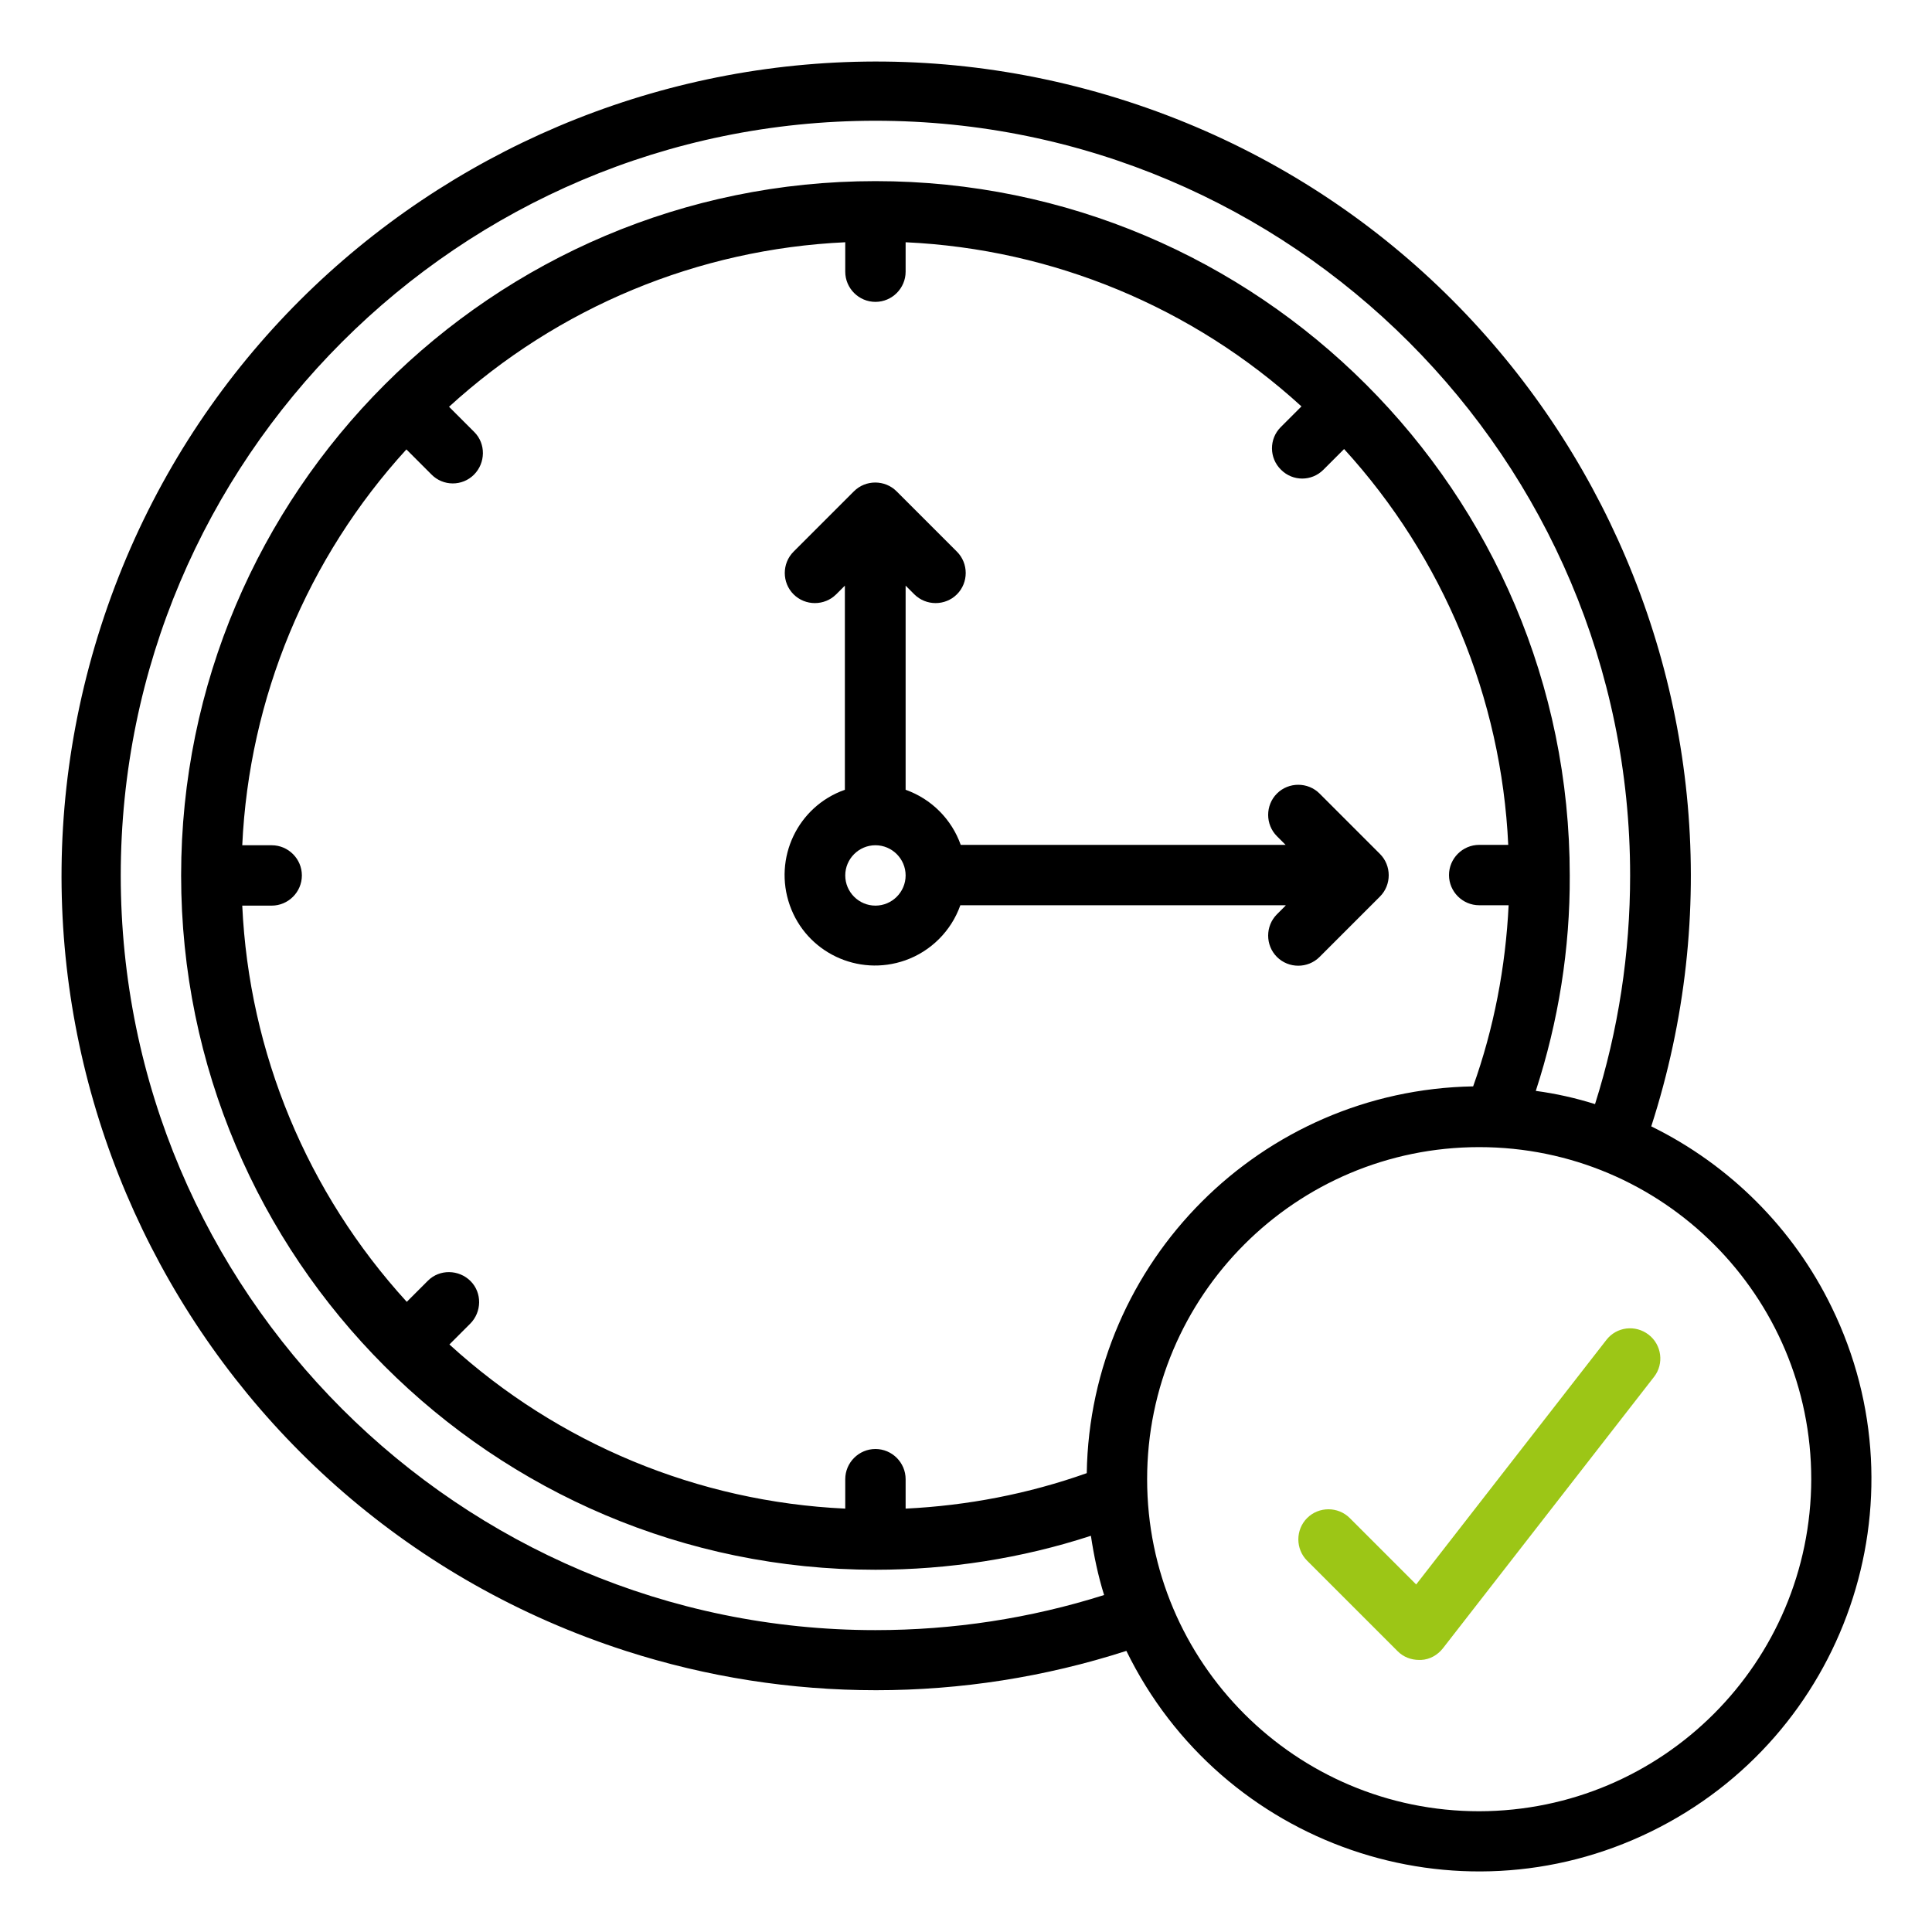
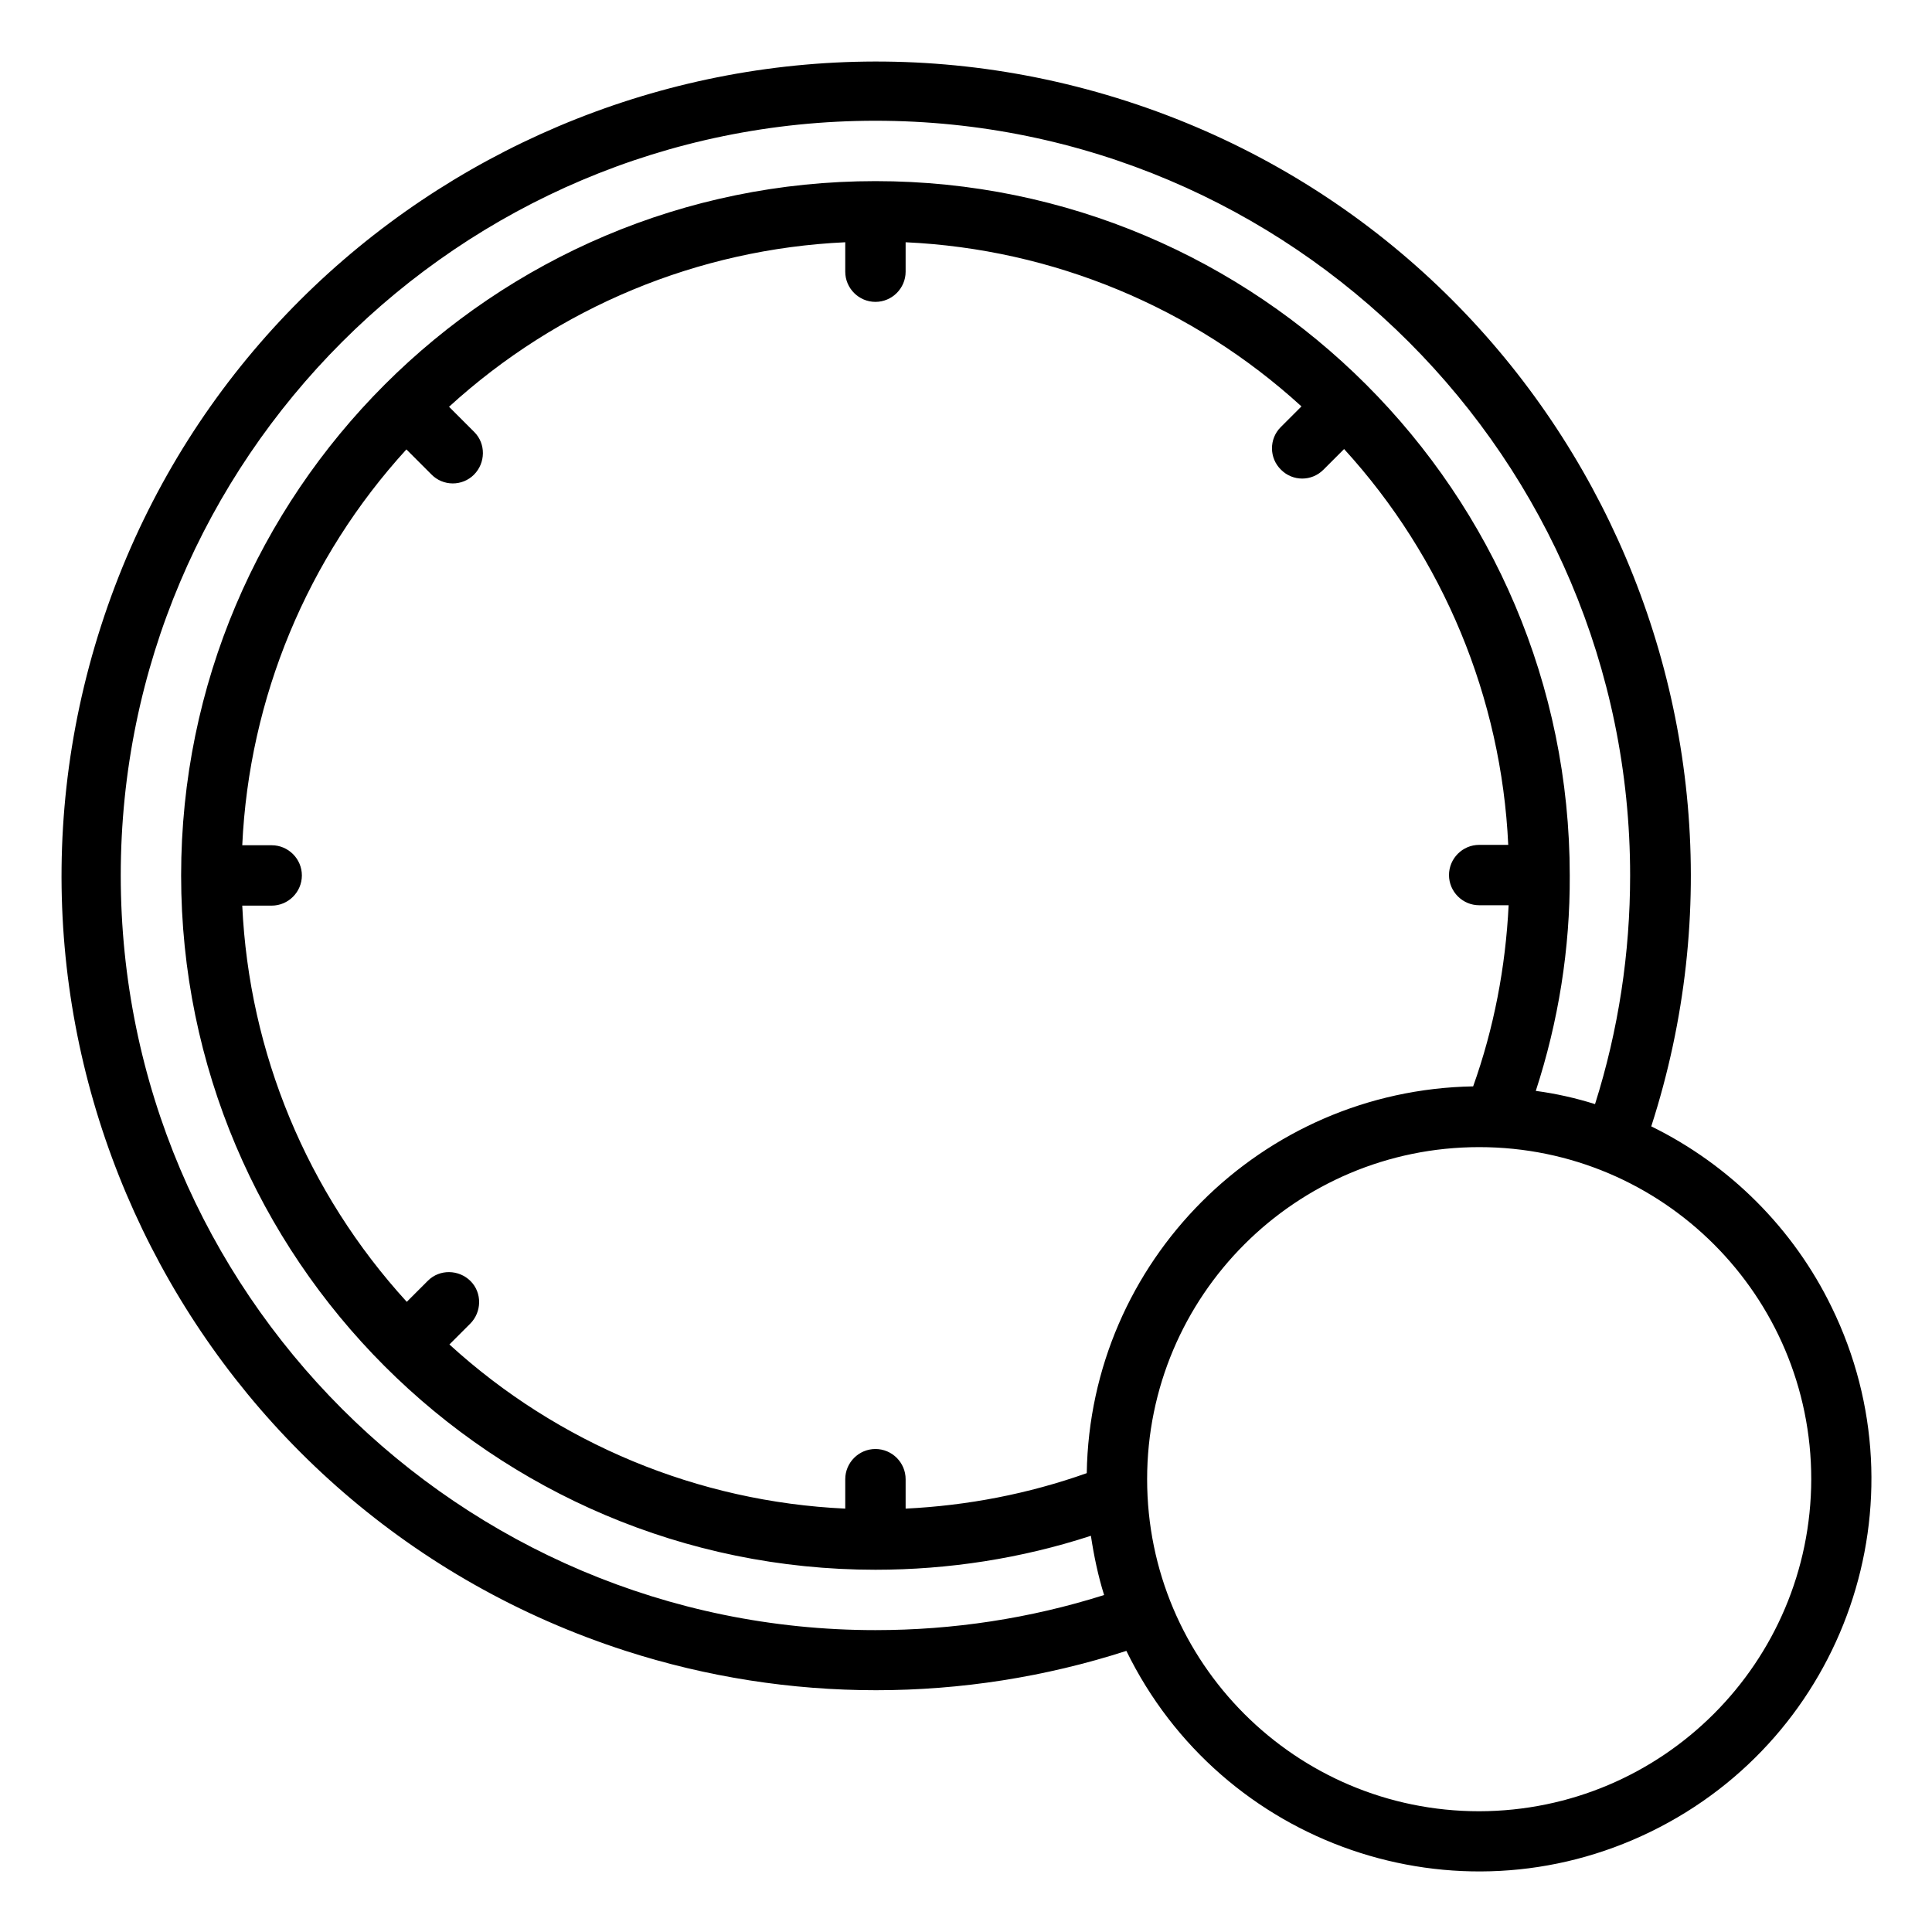
<svg xmlns="http://www.w3.org/2000/svg" id="Outline" x="0px" y="0px" viewBox="0 0 512 512" style="enable-background:new 0 0 512 512;" xml:space="preserve">
  <style type="text/css">	.st0{fill:#9CC616;}</style>
-   <path d="M340.7,240l-2.3,2.3c-3.1,3.1-3.1,8.2,0,11.3c3.1,3.1,8.2,3.1,11.3,0l16-16c3.1-3.1,3.1-8.2,0-11.3c0,0,0,0,0,0l-16-16 c-3.1-3.1-8.2-3.1-11.3,0s-3.1,8.2,0,11.3l2.3,2.3h-86.1c-2.4-6.8-7.8-12.2-14.6-14.6v-54.1l2.3,2.3c3.1,3.1,8.2,3.1,11.3,0 c3.1-3.1,3.1-8.2,0-11.3l-16-16c-3.1-3.1-8.2-3.1-11.3,0c0,0,0,0,0,0l-16,16c-3.1,3.1-3.1,8.2,0,11.3s8.2,3.1,11.3,0l2.3-2.3v54.1 c-12.5,4.4-19,18.1-14.6,30.6c4.4,12.5,18.1,19,30.6,14.6c6.8-2.4,12.2-7.8,14.6-14.6H340.7z M232,240c-4.4,0-8-3.6-8-8s3.6-8,8-8 s8,3.6,8,8C240,236.4,236.4,240,232,240z" />
  <path d="M437.6,298.5c36.6-113.4-25.6-235.1-139-271.7S63.4,52.4,26.8,165.8s25.6,235.1,139,271.7c43.1,13.9,89.6,13.9,132.7,0 c25.2,51.6,87.4,73.1,139,47.9s73.1-87.4,47.9-139C475.3,325.6,458.4,308.7,437.6,298.5z M232,432c-110.3,0-200-89.7-200-200 S121.7,32,232,32s200,89.7,200,200c0,20.6-3.1,41-9.3,60.6c-5.1-1.6-10.4-2.8-15.7-3.5c6-18.4,9.1-37.7,9-57.1 c0-101.5-82.5-184-184-184S48,130.5,48,232s82.5,184,184,184c19.4,0,38.7-3,57.1-9c0.8,5.3,1.9,10.6,3.5,15.7 C273,428.9,252.6,432,232,432z M288,390.4c-15.5,5.5-31.6,8.6-48,9.4V392c0-4.4-3.6-8-8-8s-8,3.6-8,8v7.8 c-39-1.8-76.1-17.2-104.9-43.5l5.5-5.5c3.1-3.1,3.2-8.2,0.1-11.3c-3.1-3.1-8.2-3.2-11.3-0.1c0,0,0,0-0.1,0.1l-5.5,5.5 C81.4,316.1,66,279,64.2,240H72c4.4,0,8-3.6,8-8s-3.6-8-8-8h-7.8c1.8-39,17.2-76.1,43.5-104.9l6.6,6.6c3.1,3.2,8.2,3.2,11.3,0.1 s3.2-8.2,0.1-11.3c0,0-0.1-0.1-0.1-0.1l-6.6-6.6C147.9,81.4,185,66,224,64.2V72c0,4.4,3.6,8,8,8s8-3.6,8-8v-7.8 c39,1.8,76.1,17.2,104.9,43.5l-5.5,5.5c-3.1,3.1-3.1,8.2,0.1,11.3c3.1,3.1,8.1,3.1,11.2,0l5.5-5.5c26.3,28.8,41.7,66,43.5,104.9H392 c-4.4,0-8,3.6-8,8s3.6,8,8,8h7.8c-0.8,16.4-3.9,32.6-9.4,48C334.2,288.9,288.9,334.3,288,390.4z M392,480c-48.6,0-88-39.4-88-88 s39.4-88,88-88s88,39.4,88,88C479.9,440.6,440.6,479.9,392,480z" />
-   <path class="st0" d="M436.9,353.7c-3.5-2.7-8.5-2.1-11.2,1.4c0,0,0,0,0,0l-50.4,64.8l-17.6-17.6c-3.1-3.1-8.2-3.1-11.3,0 s-3.1,8.2,0,11.3l24,24c1.5,1.5,3.5,2.3,5.7,2.3c0.2,0,0.3,0,0.5,0c2.3-0.1,4.4-1.3,5.8-3.1l56-72 C441,361.4,440.4,356.4,436.9,353.7z" />
</svg>